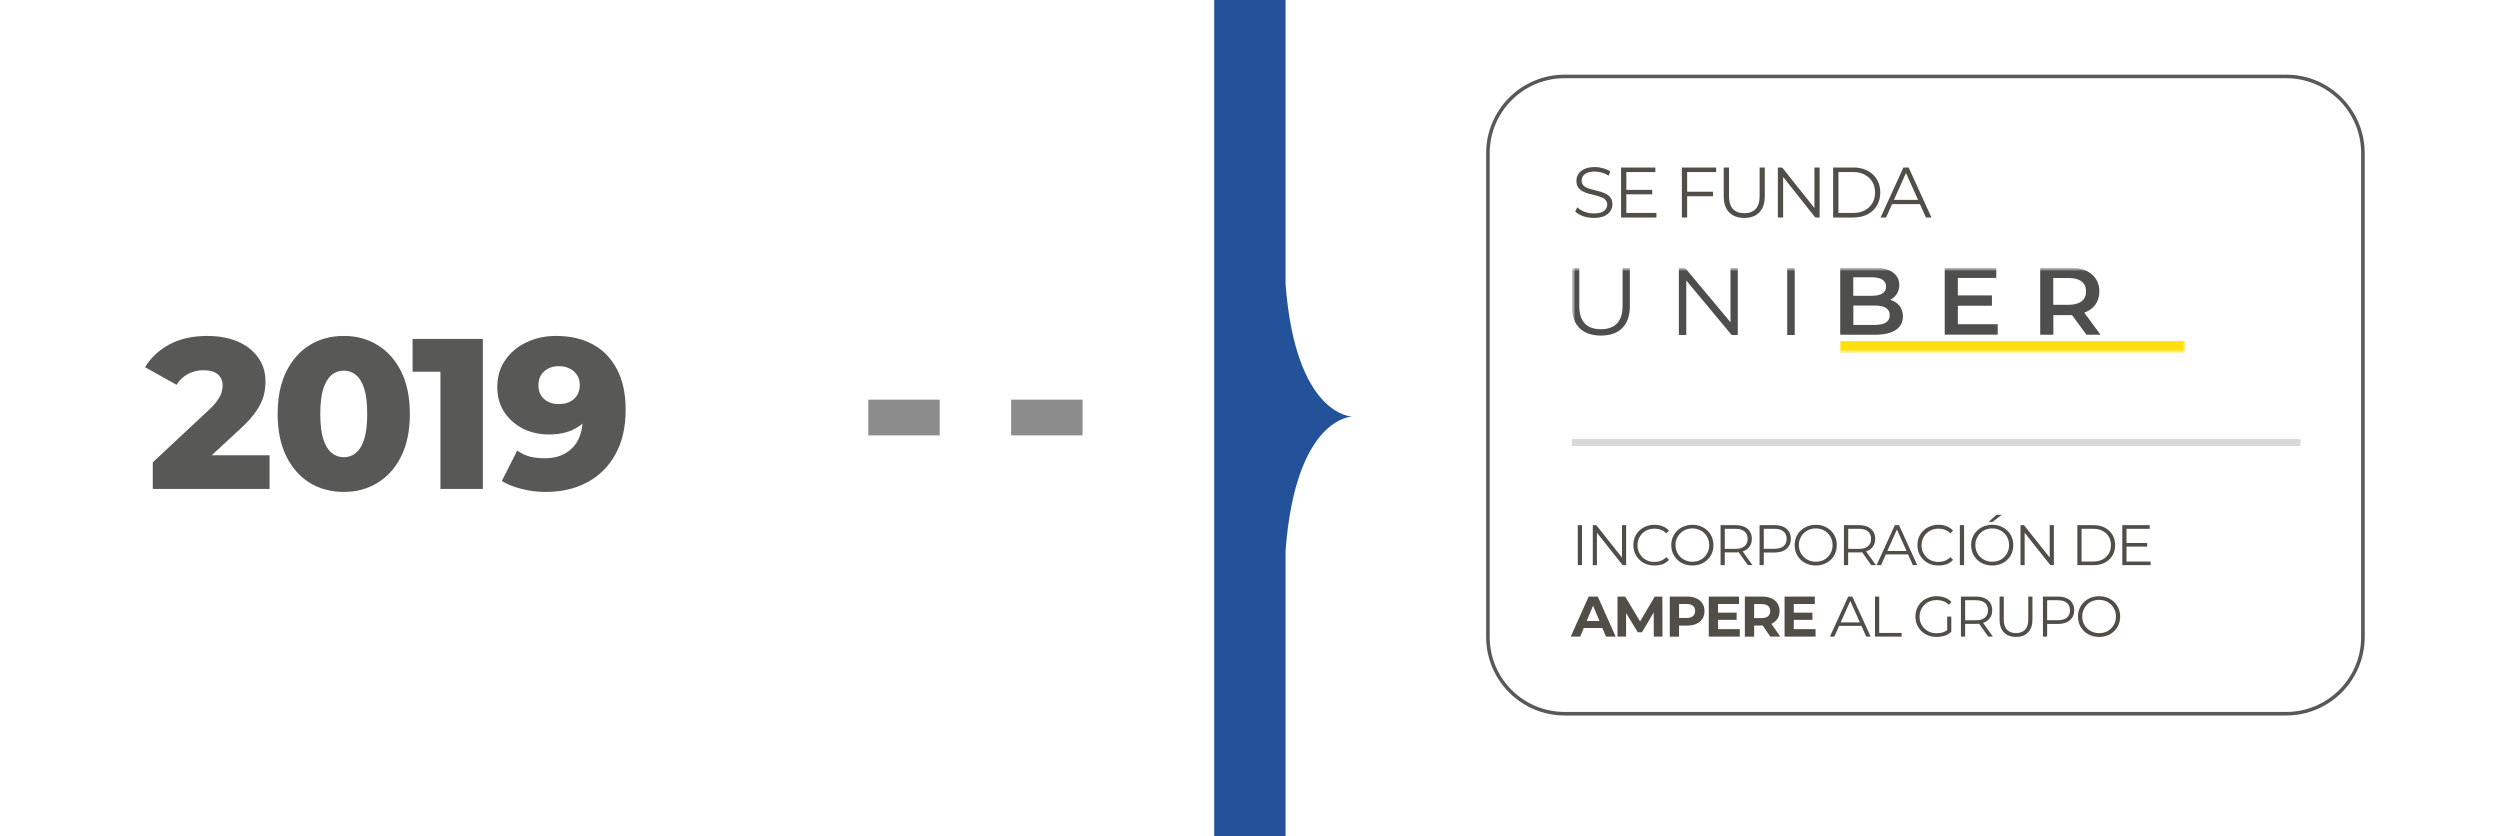
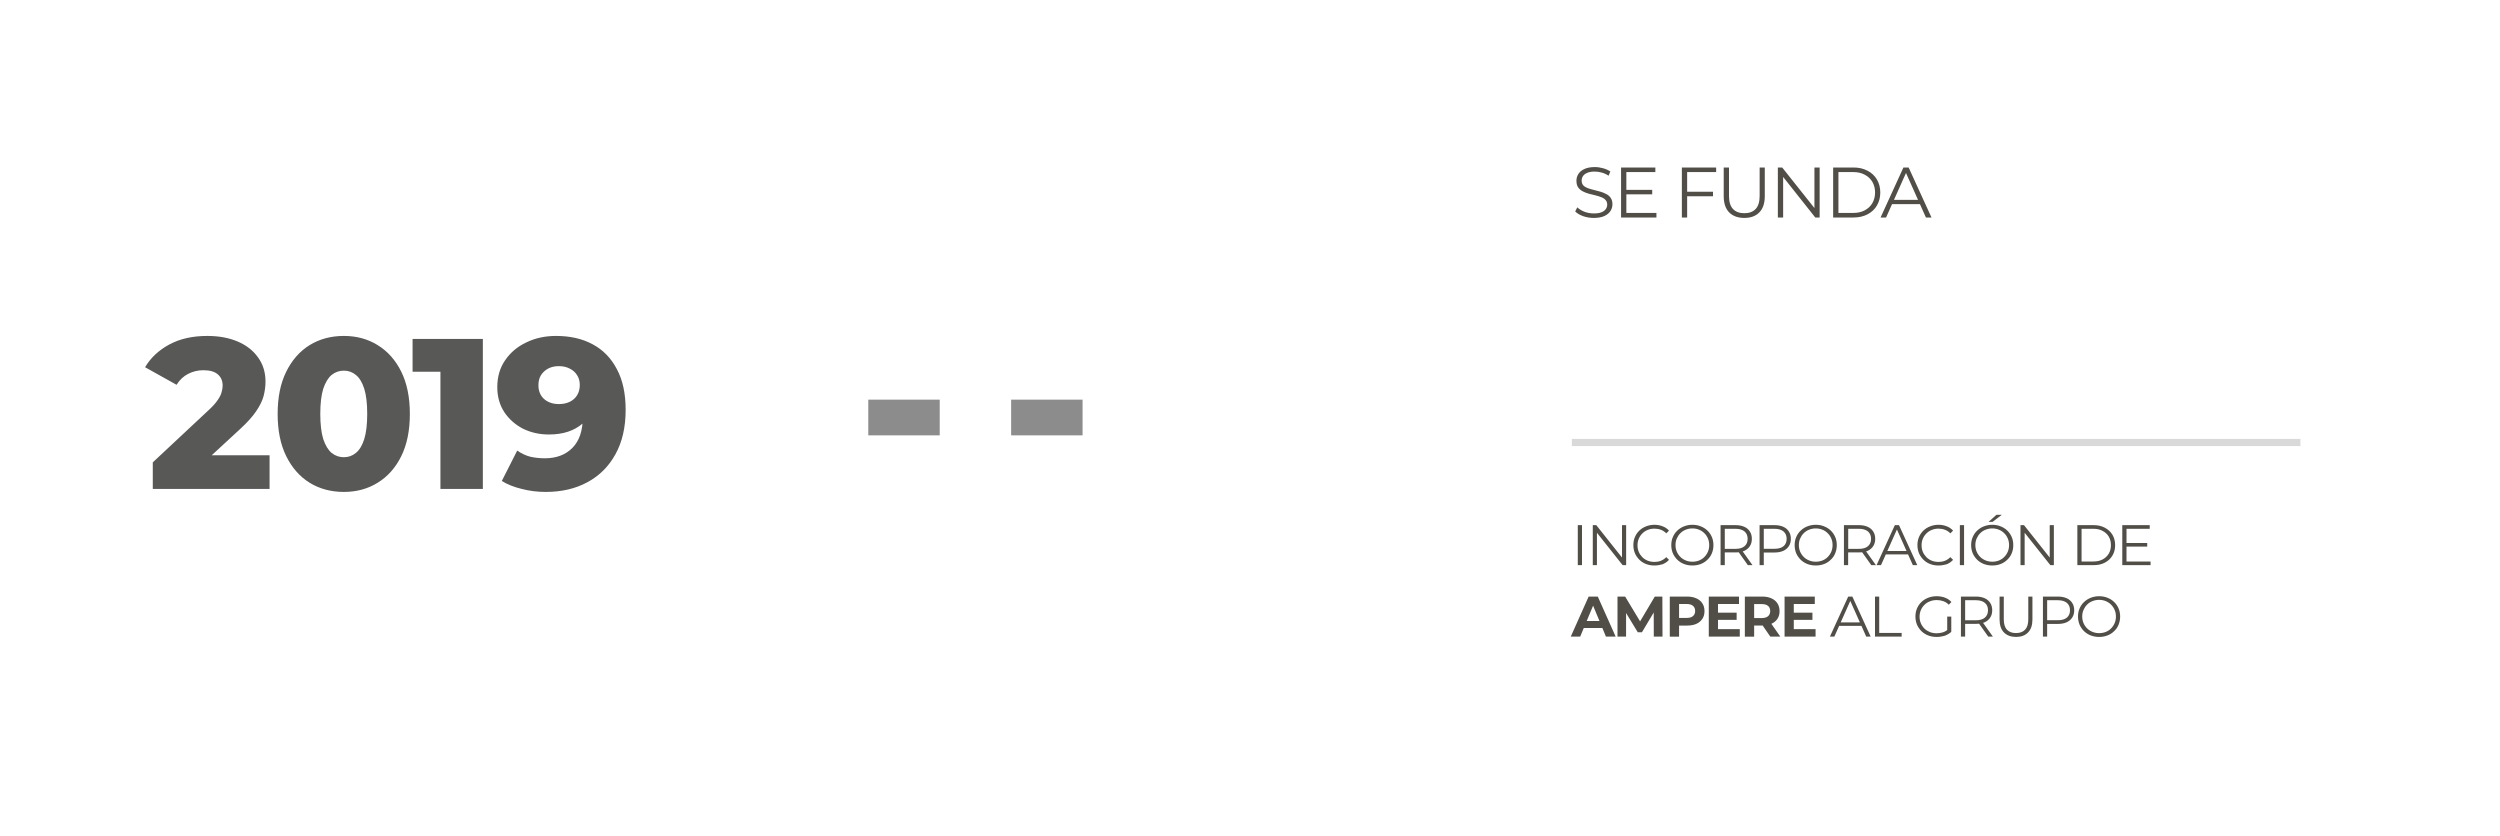
<svg xmlns="http://www.w3.org/2000/svg" xmlns:xlink="http://www.w3.org/1999/xlink" version="1.1" id="Capa_1" x="0px" y="0px" viewBox="0 0 350 117.11" style="enable-background:new 0 0 350 117.11;" xml:space="preserve">
  <style type="text/css">
	.st0{clip-path:url(#SVGID_00000088101231761724899800000008462107863353416083_);}
	.st1{fill:#FFFFFF;filter:url(#Adobe_OpacityMaskFilter);}
	.st2{mask:url(#mask0_110_359_00000107589002692214817180000007002692360000978089_);}
	.st3{fill:#FFFFFF;filter:url(#Adobe_OpacityMaskFilter_00000055693420410814386740000002221083954926037411_);}
	.st4{mask:url(#mask1_110_359_00000164475147250521919030000013613182807256761985_);}
	.st5{fill:#4E4E4D;}
	.st6{fill:#FFE00F;}
	.st7{fill:none;stroke:#D9D9D9;}
	.st8{fill:#585857;}
	.st9{fill:#514E47;}
	.st10{fill-rule:evenodd;clip-rule:evenodd;fill:#24529A;}
	.st11{fill:none;stroke:#8C8C8C;stroke-width:5;stroke-dasharray:10,10;}
	.st12{fill:none;stroke:#585857;stroke-width:0.5;}
</style>
  <g>
</g>
  <g>
    <defs>
-       <rect id="SVGID_1_" x="220.06" y="37.45" width="86" height="12" />
-     </defs>
+       </defs>
    <clipPath id="SVGID_00000108273012054251532730000008407855554306376379_">
      <use xlink:href="#SVGID_1_" style="overflow:visible;" />
    </clipPath>
    <g style="clip-path:url(#SVGID_00000108273012054251532730000008407855554306376379_);">
      <defs>
        <filter id="Adobe_OpacityMaskFilter" filterUnits="userSpaceOnUse" x="220.06" y="37.45" width="86" height="12">
          <feColorMatrix type="matrix" values="1 0 0 0 0  0 1 0 0 0  0 0 1 0 0  0 0 0 1 0" />
        </filter>
      </defs>
      <mask maskUnits="userSpaceOnUse" x="220.06" y="37.45" width="86" height="12" id="mask0_110_359_00000107589002692214817180000007002692360000978089_">
        <path class="st1" d="M306.06,37.45h-86v12h86V37.45z" />
      </mask>
      <g class="st2">
        <defs>
          <filter id="Adobe_OpacityMaskFilter_00000088845186034731250710000001670065990863830662_" filterUnits="userSpaceOnUse" x="220.06" y="37.45" width="86" height="12">
            <feColorMatrix type="matrix" values="1 0 0 0 0  0 1 0 0 0  0 0 1 0 0  0 0 0 1 0" />
          </filter>
        </defs>
        <mask maskUnits="userSpaceOnUse" x="220.06" y="37.45" width="86" height="12" id="mask1_110_359_00000164475147250521919030000013613182807256761985_">
-           <path style="fill:#FFFFFF;filter:url(#Adobe_OpacityMaskFilter_00000088845186034731250710000001670065990863830662_);" d="      M306.06,37.45h-86v12h86V37.45z" />
+           <path style="fill:#FFFFFF;filter:url(#Adobe_OpacityMaskFilter_00000088845186034731250710000001670065990863830662_);" d="      M306.06,37.45h-86v12h86V37.45" />
        </mask>
        <g class="st4">
          <path class="st5" d="M220.06,42.88v-5.39h1.04v5.35c0,2.23,1.1,3.25,3.02,3.25c1.92,0,3.04-1.02,3.04-3.25v-5.35h1.02v5.39      c0,2.7-1.52,4.1-4.05,4.1C221.6,46.98,220.06,45.59,220.06,42.88z" />
          <path class="st5" d="M243.29,37.49v9.41h-0.86l-6.35-7.63v7.63h-1.04v-9.41h0.86l6.37,7.63v-7.63H243.29z" />
          <path class="st5" d="M251.26,37.49h-1.05v9.41h1.05V37.49z" />
          <path class="st5" d="M266.41,44.3c0,1.61-1.33,2.56-3.87,2.56h-4.91v-9.41h4.63c2.37,0,3.64,0.95,3.64,2.45      c0,0.97-0.51,1.68-1.27,2.07C265.69,42.29,266.41,43.08,266.41,44.3 M259.46,38.82v2.59h2.6c1.27,0,1.99-0.43,1.99-1.29      c0-0.86-0.72-1.3-1.99-1.3H259.46z M264.56,44.13c0-0.94-0.75-1.36-2.13-1.36h-2.96v2.72h2.96      C263.81,45.49,264.56,45.07,264.56,44.13z" />
          <path class="st5" d="M279.68,45.39v1.46h-7.42v-9.41h7.22v1.47h-5.38v2.45h4.77v1.44h-4.77v2.59H279.68z" />
          <path class="st5" d="M292.1,46.86l-2.02-2.75c-0.13,0.01-0.25,0.01-0.38,0.01h-2.23v2.74h-1.84v-9.41h4.07      c2.6,0,4.21,1.26,4.21,3.35c0,1.43-0.76,2.48-2.11,2.97l2.27,3.09H292.1z M289.61,38.92h-2.15v3.75h2.15      c1.61,0,2.44-0.7,2.44-1.88C292.05,39.61,291.22,38.92,289.61,38.92z" />
          <path class="st6" d="M306.06,47.76h-48.41v1.69h48.41V47.76z" />
        </g>
      </g>
    </g>
  </g>
  <line class="st7" x1="220.06" y1="61.95" x2="322.06" y2="61.95" />
  <path class="st8" d="M21.39,68.45v-3.72l7.86-7.35c0.56-0.52,0.97-0.98,1.23-1.38c0.28-0.4,0.46-0.76,0.54-1.08  c0.1-0.34,0.15-0.65,0.15-0.93c0-0.68-0.23-1.21-0.69-1.59c-0.44-0.38-1.11-0.57-2.01-0.57c-0.76,0-1.47,0.17-2.13,0.51  c-0.66,0.34-1.2,0.85-1.62,1.53l-4.41-2.46c0.78-1.32,1.91-2.38,3.39-3.18c1.48-0.8,3.25-1.2,5.31-1.2c1.62,0,3.04,0.26,4.26,0.78  c1.22,0.52,2.17,1.26,2.85,2.22c0.7,0.96,1.05,2.09,1.05,3.39c0,0.68-0.09,1.36-0.27,2.04c-0.18,0.66-0.53,1.37-1.05,2.13  c-0.5,0.74-1.25,1.57-2.25,2.49l-6.24,5.76l-0.99-2.1h11.37v4.71H21.39z M48.14,68.87c-1.8,0-3.4-0.43-4.8-1.29  c-1.38-0.86-2.47-2.1-3.27-3.72c-0.8-1.62-1.2-3.59-1.2-5.91s0.4-4.29,1.2-5.91c0.8-1.62,1.89-2.86,3.27-3.72  c1.4-0.86,3-1.29,4.8-1.29c1.78,0,3.36,0.43,4.74,1.29c1.4,0.86,2.5,2.1,3.3,3.72c0.8,1.62,1.2,3.59,1.2,5.91s-0.4,4.29-1.2,5.91  c-0.8,1.62-1.9,2.86-3.3,3.72C51.5,68.44,49.92,68.87,48.14,68.87z M48.14,64.01c0.64,0,1.2-0.2,1.68-0.6  c0.5-0.4,0.89-1.04,1.17-1.92c0.28-0.9,0.42-2.08,0.42-3.54c0-1.48-0.14-2.66-0.42-3.54c-0.28-0.88-0.67-1.52-1.17-1.92  c-0.48-0.4-1.04-0.6-1.68-0.6s-1.21,0.2-1.71,0.6c-0.48,0.4-0.87,1.04-1.17,1.92c-0.28,0.88-0.42,2.06-0.42,3.54  c0,1.46,0.14,2.64,0.42,3.54c0.3,0.88,0.69,1.52,1.17,1.92C46.93,63.81,47.5,64.01,48.14,64.01z M61.66,68.45V49.58l2.55,2.46h-6.45  v-4.59h9.84v21H61.66z M77.84,47.03c1.98,0,3.69,0.39,5.13,1.17c1.46,0.78,2.59,1.94,3.39,3.48c0.82,1.52,1.23,3.42,1.23,5.7  c0,2.44-0.48,4.52-1.44,6.24c-0.94,1.7-2.25,3-3.93,3.9c-1.66,0.9-3.6,1.35-5.82,1.35c-1.16,0-2.28-0.14-3.36-0.42  c-1.08-0.26-2.01-0.63-2.79-1.11l2.16-4.26c0.6,0.42,1.22,0.71,1.86,0.87c0.66,0.14,1.33,0.21,2.01,0.21c1.62,0,2.91-0.49,3.87-1.47  c0.96-0.98,1.44-2.41,1.44-4.29c0-0.34,0-0.69,0-1.05c0-0.38-0.03-0.76-0.09-1.14l1.47,1.23c-0.36,0.74-0.83,1.36-1.41,1.86  s-1.26,0.88-2.04,1.14c-0.78,0.26-1.67,0.39-2.67,0.39c-1.32,0-2.53-0.27-3.63-0.81c-1.08-0.56-1.95-1.33-2.61-2.31  c-0.66-1-0.99-2.17-0.99-3.51c0-1.46,0.37-2.72,1.11-3.78c0.74-1.08,1.73-1.91,2.97-2.49C74.94,47.33,76.32,47.03,77.84,47.03z   M78.23,51.26c-0.56,0-1.05,0.11-1.47,0.33c-0.42,0.22-0.76,0.53-1.02,0.93c-0.24,0.38-0.36,0.85-0.36,1.41  c0,0.8,0.26,1.44,0.78,1.92c0.54,0.48,1.24,0.72,2.1,0.72c0.58,0,1.09-0.11,1.53-0.33c0.44-0.22,0.78-0.53,1.02-0.93  s0.36-0.87,0.36-1.41c0-0.52-0.12-0.97-0.36-1.35c-0.24-0.4-0.58-0.71-1.02-0.93C79.35,51.38,78.83,51.26,78.23,51.26z" />
  <path class="st9" d="M223.13,30.51c-0.52,0-1.02-0.08-1.5-0.25c-0.47-0.17-0.84-0.39-1.1-0.66l0.29-0.57  c0.25,0.24,0.58,0.44,0.99,0.61c0.42,0.16,0.86,0.24,1.32,0.24c0.44,0,0.8-0.05,1.07-0.16c0.28-0.11,0.48-0.26,0.61-0.45  c0.13-0.19,0.2-0.39,0.2-0.62c0-0.27-0.08-0.49-0.24-0.66c-0.15-0.17-0.36-0.3-0.61-0.39c-0.25-0.1-0.53-0.19-0.84-0.26  c-0.31-0.07-0.61-0.15-0.92-0.23c-0.31-0.09-0.59-0.2-0.85-0.34c-0.25-0.14-0.46-0.32-0.62-0.55c-0.15-0.23-0.23-0.54-0.23-0.91  c0-0.35,0.09-0.66,0.27-0.95c0.19-0.29,0.47-0.53,0.85-0.7c0.38-0.18,0.87-0.27,1.46-0.27c0.39,0,0.78,0.06,1.17,0.17  c0.39,0.11,0.72,0.26,1,0.45l-0.25,0.59c-0.3-0.2-0.62-0.35-0.96-0.44c-0.33-0.09-0.66-0.14-0.97-0.14c-0.42,0-0.77,0.06-1.04,0.17  c-0.27,0.11-0.48,0.27-0.61,0.46c-0.13,0.19-0.19,0.4-0.19,0.64c0,0.27,0.08,0.49,0.23,0.66c0.16,0.17,0.37,0.3,0.62,0.39  c0.26,0.09,0.54,0.18,0.85,0.25c0.31,0.07,0.61,0.15,0.91,0.24c0.31,0.09,0.59,0.2,0.84,0.34c0.26,0.13,0.47,0.31,0.62,0.54  c0.16,0.23,0.24,0.52,0.24,0.89c0,0.34-0.09,0.66-0.28,0.95c-0.19,0.29-0.47,0.52-0.86,0.7C224.22,30.42,223.73,30.51,223.13,30.51z   M227.61,26.58h3.7v0.63h-3.7V26.58z M227.69,29.81h4.21v0.64h-4.95v-7h4.8v0.64h-4.06V29.81z M236.12,26.84h3.7v0.64h-3.7V26.84z   M236.2,30.45h-0.74v-7h4.8v0.64h-4.06V30.45z M244.2,30.51c-0.89,0-1.6-0.26-2.11-0.77s-0.77-1.27-0.77-2.28v-4.01h0.74v3.98  c0,0.83,0.19,1.44,0.56,1.83c0.37,0.39,0.9,0.59,1.58,0.59c0.69,0,1.22-0.2,1.59-0.59c0.37-0.39,0.56-1,0.56-1.83v-3.98h0.72v4.01  c0,1.01-0.26,1.77-0.77,2.28C245.8,30.25,245.1,30.51,244.2,30.51z M248.9,30.45v-7h0.61l4.83,6.08h-0.32v-6.08h0.73v7h-0.61  l-4.82-6.08h0.32v6.08H248.9z M256.64,30.45v-7h2.85c0.75,0,1.4,0.15,1.96,0.45c0.57,0.29,1.01,0.7,1.32,1.23  c0.31,0.53,0.47,1.13,0.47,1.82s-0.16,1.29-0.47,1.82c-0.31,0.53-0.75,0.94-1.32,1.24c-0.56,0.29-1.21,0.44-1.96,0.44H256.64z   M257.38,29.81h2.07c0.62,0,1.16-0.12,1.61-0.36c0.46-0.25,0.82-0.58,1.07-1.01c0.25-0.43,0.38-0.93,0.38-1.49  c0-0.57-0.13-1.06-0.38-1.49c-0.25-0.43-0.61-0.76-1.07-1c-0.45-0.25-0.99-0.37-1.61-0.37h-2.07V29.81z M263.28,30.45l3.2-7h0.73  l3.2,7h-0.78l-2.94-6.57h0.3l-2.94,6.57H263.28z M264.54,28.58l0.22-0.6h4.07l0.22,0.6H264.54z" />
  <path class="st9" d="M220.89,79.12v-5.6h0.59v5.6H220.89z M222.99,79.12v-5.6h0.49l3.86,4.86h-0.26v-4.86h0.58v5.6h-0.49l-3.86-4.86  h0.26v4.86H222.99z M231.61,79.17c-0.42,0-0.81-0.07-1.17-0.21c-0.36-0.14-0.67-0.34-0.93-0.6c-0.26-0.26-0.47-0.56-0.62-0.9  c-0.14-0.35-0.22-0.72-0.22-1.14c0-0.41,0.07-0.79,0.22-1.14c0.15-0.35,0.36-0.65,0.62-0.9c0.27-0.26,0.58-0.45,0.94-0.59  c0.36-0.14,0.75-0.22,1.17-0.22c0.4,0,0.79,0.07,1.14,0.21c0.36,0.13,0.66,0.34,0.9,0.61l-0.38,0.38c-0.23-0.24-0.48-0.4-0.76-0.5  c-0.28-0.11-0.58-0.16-0.9-0.16c-0.34,0-0.65,0.06-0.94,0.18c-0.29,0.11-0.54,0.28-0.75,0.49c-0.21,0.21-0.38,0.45-0.5,0.74  c-0.12,0.28-0.18,0.58-0.18,0.92c0,0.34,0.06,0.65,0.18,0.93c0.12,0.28,0.29,0.52,0.5,0.74c0.21,0.21,0.46,0.37,0.75,0.49  c0.29,0.11,0.6,0.17,0.94,0.17c0.32,0,0.62-0.05,0.9-0.16c0.28-0.11,0.53-0.28,0.76-0.51l0.38,0.38c-0.24,0.27-0.55,0.48-0.9,0.62  C232.4,79.1,232.02,79.17,231.61,79.17z M236.94,79.17c-0.42,0-0.81-0.07-1.18-0.21c-0.36-0.14-0.67-0.34-0.94-0.6  c-0.26-0.26-0.47-0.56-0.62-0.9c-0.14-0.35-0.22-0.72-0.22-1.14c0-0.41,0.07-0.79,0.22-1.13c0.15-0.35,0.35-0.65,0.62-0.9  c0.27-0.26,0.58-0.46,0.94-0.6c0.36-0.14,0.75-0.22,1.18-0.22c0.42,0,0.81,0.07,1.17,0.22c0.36,0.14,0.67,0.34,0.93,0.59  c0.27,0.26,0.47,0.56,0.62,0.9c0.15,0.35,0.22,0.72,0.22,1.14c0,0.41-0.07,0.79-0.22,1.14c-0.14,0.35-0.35,0.65-0.62,0.9  c-0.26,0.26-0.57,0.46-0.93,0.6C237.75,79.1,237.36,79.17,236.94,79.17z M236.94,78.64c0.34,0,0.65-0.06,0.93-0.17  c0.29-0.12,0.54-0.28,0.74-0.49c0.21-0.21,0.38-0.46,0.5-0.74c0.12-0.28,0.18-0.59,0.18-0.93c0-0.34-0.06-0.64-0.18-0.92  c-0.12-0.28-0.28-0.53-0.5-0.74c-0.21-0.21-0.46-0.38-0.74-0.49c-0.28-0.12-0.59-0.18-0.93-0.18s-0.65,0.06-0.94,0.18  c-0.29,0.11-0.54,0.28-0.75,0.49c-0.21,0.21-0.37,0.45-0.5,0.74c-0.12,0.28-0.18,0.58-0.18,0.92c0,0.33,0.06,0.64,0.18,0.92  c0.12,0.28,0.29,0.53,0.5,0.74c0.21,0.21,0.46,0.37,0.75,0.49C236.29,78.58,236.6,78.64,236.94,78.64z M240.88,79.12v-5.6h2.1  c0.47,0,0.88,0.08,1.22,0.23c0.34,0.15,0.6,0.37,0.78,0.66c0.19,0.28,0.28,0.63,0.28,1.03c0,0.39-0.09,0.74-0.28,1.02  c-0.18,0.28-0.44,0.5-0.78,0.66c-0.34,0.15-0.75,0.22-1.22,0.22h-1.77l0.26-0.27v2.05H240.88z M244.7,79.12l-1.44-2.03h0.64  l1.45,2.03H244.7z M241.47,77.12l-0.26-0.28h1.75c0.56,0,0.98-0.12,1.27-0.37c0.29-0.24,0.44-0.59,0.44-1.03  c0-0.45-0.15-0.79-0.44-1.04c-0.29-0.24-0.71-0.37-1.27-0.37h-1.75l0.26-0.28V77.12z M246.34,79.12v-5.6h2.1  c0.48,0,0.88,0.08,1.22,0.23c0.34,0.15,0.6,0.37,0.78,0.66c0.19,0.28,0.28,0.63,0.28,1.03c0,0.39-0.09,0.74-0.28,1.02  c-0.18,0.28-0.44,0.5-0.78,0.66c-0.34,0.15-0.75,0.23-1.22,0.23h-1.77l0.26-0.28v2.05H246.34z M246.93,77.12l-0.26-0.29h1.75  c0.56,0,0.98-0.12,1.27-0.36c0.29-0.24,0.44-0.59,0.44-1.03c0-0.45-0.15-0.79-0.44-1.04c-0.29-0.24-0.71-0.37-1.27-0.37h-1.75  l0.26-0.28V77.12z M254.21,79.17c-0.42,0-0.81-0.07-1.18-0.21c-0.36-0.14-0.67-0.34-0.94-0.6c-0.26-0.26-0.47-0.56-0.62-0.9  c-0.14-0.35-0.22-0.72-0.22-1.14c0-0.41,0.07-0.79,0.22-1.13c0.15-0.35,0.35-0.65,0.62-0.9c0.27-0.26,0.58-0.46,0.94-0.6  c0.36-0.14,0.75-0.22,1.18-0.22c0.42,0,0.81,0.07,1.17,0.22c0.36,0.14,0.67,0.34,0.93,0.59c0.27,0.26,0.47,0.56,0.62,0.9  c0.15,0.35,0.22,0.72,0.22,1.14c0,0.41-0.08,0.79-0.22,1.14c-0.14,0.35-0.35,0.65-0.62,0.9c-0.26,0.26-0.57,0.46-0.93,0.6  C255.02,79.1,254.63,79.17,254.21,79.17z M254.21,78.64c0.34,0,0.64-0.06,0.93-0.17c0.29-0.12,0.54-0.28,0.74-0.49  c0.21-0.21,0.38-0.46,0.5-0.74c0.12-0.28,0.18-0.59,0.18-0.93c0-0.34-0.06-0.64-0.18-0.92c-0.12-0.28-0.28-0.53-0.5-0.74  c-0.21-0.21-0.46-0.38-0.74-0.49c-0.28-0.12-0.59-0.18-0.93-0.18s-0.65,0.06-0.94,0.18c-0.29,0.11-0.54,0.28-0.75,0.49  c-0.21,0.21-0.37,0.45-0.5,0.74c-0.12,0.28-0.18,0.58-0.18,0.92c0,0.33,0.06,0.64,0.18,0.92c0.12,0.28,0.29,0.53,0.5,0.74  c0.21,0.21,0.46,0.37,0.75,0.49C253.56,78.58,253.88,78.64,254.21,78.64z M258.15,79.12v-5.6h2.1c0.48,0,0.88,0.08,1.22,0.23  c0.34,0.15,0.6,0.37,0.78,0.66c0.19,0.28,0.28,0.63,0.28,1.03c0,0.39-0.09,0.74-0.28,1.02c-0.18,0.28-0.44,0.5-0.78,0.66  c-0.34,0.15-0.75,0.22-1.22,0.22h-1.77l0.26-0.27v2.05H258.15z M261.98,79.12l-1.44-2.03h0.64l1.45,2.03H261.98z M258.75,77.12  l-0.26-0.28h1.75c0.56,0,0.98-0.12,1.27-0.37c0.29-0.24,0.44-0.59,0.44-1.03c0-0.45-0.15-0.79-0.44-1.04  c-0.29-0.24-0.71-0.37-1.27-0.37h-1.75l0.26-0.28V77.12z M262.72,79.12l2.56-5.6h0.58l2.56,5.6h-0.62l-2.35-5.26h0.24l-2.35,5.26  H262.72z M263.73,77.62l0.18-0.48h3.26l0.18,0.48H263.73z M271.38,79.17c-0.42,0-0.81-0.07-1.17-0.21c-0.36-0.14-0.67-0.34-0.93-0.6  c-0.26-0.26-0.47-0.56-0.62-0.9c-0.14-0.35-0.22-0.72-0.22-1.14c0-0.41,0.07-0.79,0.22-1.14c0.15-0.35,0.36-0.65,0.62-0.9  c0.27-0.26,0.58-0.45,0.94-0.59c0.36-0.14,0.75-0.22,1.17-0.22c0.41,0,0.79,0.07,1.14,0.21c0.36,0.13,0.66,0.34,0.9,0.61l-0.38,0.38  c-0.23-0.24-0.48-0.4-0.76-0.5c-0.28-0.11-0.58-0.16-0.9-0.16c-0.34,0-0.65,0.06-0.94,0.18c-0.29,0.11-0.54,0.28-0.75,0.49  c-0.21,0.21-0.38,0.45-0.5,0.74c-0.12,0.28-0.18,0.58-0.18,0.92c0,0.34,0.06,0.65,0.18,0.93c0.12,0.28,0.29,0.52,0.5,0.74  c0.21,0.21,0.46,0.37,0.75,0.49c0.29,0.11,0.6,0.17,0.94,0.17c0.32,0,0.62-0.05,0.9-0.16c0.28-0.11,0.53-0.28,0.76-0.51l0.38,0.38  c-0.24,0.27-0.55,0.48-0.9,0.62C272.18,79.1,271.79,79.17,271.38,79.17z M274.38,79.12v-5.6h0.59v5.6H274.38z M278.92,79.17  c-0.42,0-0.81-0.07-1.18-0.21c-0.36-0.14-0.67-0.34-0.94-0.6c-0.26-0.26-0.47-0.56-0.62-0.9c-0.14-0.35-0.22-0.72-0.22-1.14  c0-0.41,0.07-0.79,0.22-1.13c0.15-0.35,0.35-0.65,0.62-0.9c0.27-0.26,0.58-0.46,0.94-0.6c0.36-0.14,0.75-0.22,1.18-0.22  c0.42,0,0.81,0.07,1.17,0.22c0.36,0.14,0.67,0.34,0.93,0.59c0.27,0.26,0.47,0.56,0.62,0.9c0.15,0.35,0.22,0.72,0.22,1.14  c0,0.41-0.07,0.79-0.22,1.14c-0.14,0.35-0.35,0.65-0.62,0.9c-0.26,0.26-0.57,0.46-0.93,0.6C279.73,79.1,279.35,79.17,278.92,79.17z   M278.92,78.64c0.34,0,0.65-0.06,0.93-0.17c0.29-0.12,0.54-0.28,0.74-0.49c0.21-0.21,0.38-0.46,0.5-0.74  c0.12-0.28,0.18-0.59,0.18-0.93c0-0.34-0.06-0.64-0.18-0.92c-0.12-0.28-0.28-0.53-0.5-0.74c-0.21-0.21-0.46-0.38-0.74-0.49  c-0.28-0.12-0.59-0.18-0.93-0.18c-0.34,0-0.65,0.06-0.94,0.18c-0.29,0.11-0.54,0.28-0.75,0.49c-0.21,0.21-0.37,0.45-0.5,0.74  c-0.12,0.28-0.18,0.58-0.18,0.92c0,0.33,0.06,0.64,0.18,0.92c0.12,0.28,0.29,0.53,0.5,0.74c0.21,0.21,0.46,0.37,0.75,0.49  C278.28,78.58,278.59,78.64,278.92,78.64z M278.4,73.06l1.1-0.99h0.76l-1.3,0.99H278.4z M282.87,79.12v-5.6h0.49l3.86,4.86h-0.26  v-4.86h0.58v5.6h-0.49l-3.86-4.86h0.26v4.86H282.87z M290.83,79.12v-5.6h2.28c0.6,0,1.12,0.12,1.57,0.36  c0.45,0.24,0.8,0.56,1.06,0.98c0.25,0.42,0.38,0.91,0.38,1.46c0,0.55-0.12,1.04-0.38,1.46c-0.25,0.42-0.6,0.75-1.06,0.99  c-0.45,0.24-0.97,0.35-1.57,0.35H290.83z M291.42,78.61h1.66c0.5,0,0.93-0.1,1.29-0.29c0.37-0.2,0.65-0.47,0.86-0.81  c0.2-0.35,0.3-0.74,0.3-1.19c0-0.45-0.1-0.85-0.3-1.19c-0.2-0.34-0.49-0.61-0.86-0.8c-0.36-0.2-0.79-0.3-1.29-0.3h-1.66V78.61z   M297.65,76.02h2.96v0.5h-2.96V76.02z M297.71,78.61h3.37v0.51h-3.96v-5.6h3.84v0.51h-3.25V78.61z M219.91,89.12l2.5-5.6h1.28  l2.5,5.6h-1.36l-2.05-4.94h0.51l-2.06,4.94H219.91z M221.16,87.92l0.34-0.98h2.88l0.35,0.98H221.16z M226.45,89.12v-5.6h1.07  l2.38,3.95h-0.57l2.34-3.95h1.06l0.02,5.6h-1.22l-0.01-3.74h0.22l-1.87,3.14h-0.58l-1.91-3.14h0.27v3.74H226.45z M233.77,89.12v-5.6  h2.42c0.5,0,0.93,0.08,1.3,0.25c0.36,0.16,0.64,0.39,0.84,0.7c0.2,0.3,0.3,0.67,0.3,1.09c0,0.42-0.1,0.78-0.3,1.08  c-0.2,0.3-0.48,0.54-0.84,0.7c-0.36,0.16-0.8,0.24-1.3,0.24h-1.7l0.58-0.58v2.13H233.77z M235.07,87.13l-0.58-0.62h1.63  c0.4,0,0.7-0.08,0.9-0.26c0.2-0.17,0.3-0.41,0.3-0.71c0-0.31-0.1-0.55-0.3-0.72c-0.2-0.17-0.5-0.26-0.9-0.26h-1.63l0.58-0.62V87.13z   M240.43,85.77h2.7v1.01h-2.7V85.77z M240.52,88.08h3.05v1.04h-4.34v-5.6h4.23v1.04h-2.94V88.08z M244.28,89.12v-5.6h2.42  c0.5,0,0.93,0.08,1.3,0.25c0.36,0.16,0.64,0.39,0.84,0.7s0.3,0.67,0.3,1.09c0,0.42-0.1,0.78-0.3,1.08c-0.2,0.3-0.48,0.53-0.84,0.69  s-0.8,0.24-1.3,0.24H245l0.58-0.57v2.13H244.28z M247.84,89.12l-1.4-2.03h1.38l1.42,2.03H247.84z M245.58,87.13L245,86.53h1.63  c0.4,0,0.7-0.09,0.9-0.26c0.2-0.18,0.3-0.42,0.3-0.72c0-0.31-0.1-0.55-0.3-0.72c-0.2-0.17-0.5-0.26-0.9-0.26H245l0.58-0.62V87.13z   M251.04,85.77h2.7v1.01h-2.7V85.77z M251.13,88.08h3.05v1.04h-4.34v-5.6h4.23v1.04h-2.94V88.08z M256.19,89.12l2.56-5.6h0.58  l2.56,5.6h-0.62l-2.35-5.26h0.24l-2.35,5.26H256.19z M257.2,87.62l0.18-0.48h3.26l0.18,0.48H257.2z M262.5,89.12v-5.6h0.59v5.09  h3.14v0.51H262.5z M271.12,89.17c-0.43,0-0.82-0.07-1.18-0.21c-0.36-0.14-0.67-0.34-0.94-0.6c-0.26-0.26-0.47-0.56-0.62-0.9  c-0.14-0.35-0.22-0.73-0.22-1.14s0.07-0.79,0.22-1.14c0.15-0.35,0.36-0.65,0.62-0.9c0.27-0.26,0.58-0.45,0.94-0.59  c0.36-0.14,0.76-0.22,1.18-0.22c0.43,0,0.82,0.07,1.17,0.2c0.36,0.13,0.66,0.34,0.91,0.61l-0.37,0.38c-0.23-0.24-0.49-0.4-0.78-0.5  c-0.28-0.1-0.59-0.15-0.91-0.15c-0.35,0-0.67,0.06-0.96,0.18c-0.29,0.11-0.54,0.27-0.76,0.49c-0.21,0.21-0.38,0.45-0.5,0.74  c-0.12,0.28-0.18,0.58-0.18,0.92c0,0.33,0.06,0.64,0.18,0.92c0.12,0.28,0.29,0.53,0.5,0.74c0.22,0.21,0.47,0.37,0.76,0.49  c0.29,0.11,0.61,0.17,0.95,0.17c0.32,0,0.62-0.05,0.9-0.14c0.29-0.1,0.55-0.26,0.79-0.49l0.34,0.45c-0.27,0.24-0.58,0.41-0.94,0.54  C271.88,89.11,271.51,89.17,271.12,89.17z M272.61,88.38v-2.06h0.57v2.14L272.61,88.38z M274.53,89.12v-5.6h2.1  c0.47,0,0.88,0.08,1.22,0.23c0.34,0.15,0.6,0.37,0.78,0.66c0.19,0.28,0.28,0.63,0.28,1.03c0,0.39-0.09,0.74-0.28,1.02  c-0.18,0.28-0.44,0.5-0.78,0.66c-0.34,0.15-0.75,0.22-1.22,0.22h-1.77l0.26-0.27v2.05H274.53z M278.35,89.12l-1.44-2.03h0.64  l1.45,2.03H278.35z M275.12,87.12l-0.26-0.28h1.75c0.56,0,0.98-0.12,1.27-0.37c0.29-0.25,0.44-0.59,0.44-1.03  c0-0.45-0.15-0.8-0.44-1.04c-0.29-0.24-0.71-0.37-1.27-0.37h-1.75l0.26-0.28V87.12z M282.25,89.17c-0.71,0-1.28-0.21-1.69-0.62  c-0.41-0.41-0.62-1.02-0.62-1.82v-3.21h0.59v3.18c0,0.66,0.15,1.15,0.45,1.46c0.3,0.32,0.72,0.47,1.26,0.47  c0.55,0,0.97-0.16,1.27-0.47c0.3-0.32,0.45-0.8,0.45-1.46v-3.18h0.58v3.21c0,0.8-0.21,1.41-0.62,1.82  C283.52,88.96,282.96,89.17,282.25,89.17z M286.01,89.12v-5.6h2.1c0.48,0,0.88,0.08,1.22,0.23c0.34,0.15,0.6,0.37,0.78,0.66  c0.19,0.28,0.28,0.63,0.28,1.03c0,0.39-0.09,0.74-0.28,1.02c-0.18,0.28-0.44,0.5-0.78,0.66c-0.34,0.15-0.75,0.23-1.22,0.23h-1.77  l0.26-0.28v2.05H286.01z M286.6,87.12l-0.26-0.29h1.75c0.56,0,0.98-0.12,1.27-0.36c0.29-0.25,0.44-0.59,0.44-1.03  c0-0.45-0.15-0.8-0.44-1.04c-0.29-0.24-0.71-0.37-1.27-0.37h-1.75l0.26-0.28V87.12z M293.88,89.17c-0.42,0-0.81-0.07-1.18-0.21  c-0.36-0.14-0.67-0.34-0.94-0.6c-0.26-0.26-0.47-0.56-0.62-0.9c-0.14-0.35-0.22-0.73-0.22-1.14s0.07-0.79,0.22-1.13  c0.15-0.35,0.35-0.65,0.62-0.9c0.27-0.26,0.58-0.46,0.94-0.6c0.36-0.14,0.75-0.22,1.18-0.22c0.42,0,0.81,0.07,1.17,0.22  c0.36,0.14,0.67,0.34,0.93,0.59c0.27,0.26,0.47,0.56,0.62,0.9c0.15,0.35,0.22,0.73,0.22,1.14s-0.08,0.79-0.22,1.14  c-0.14,0.35-0.35,0.65-0.62,0.9c-0.26,0.26-0.57,0.46-0.93,0.6C294.69,89.1,294.3,89.17,293.88,89.17z M293.88,88.64  c0.34,0,0.64-0.06,0.93-0.17c0.29-0.12,0.54-0.28,0.74-0.49c0.21-0.21,0.38-0.46,0.5-0.74c0.12-0.28,0.18-0.59,0.18-0.93  s-0.06-0.64-0.18-0.92c-0.12-0.28-0.28-0.53-0.5-0.74c-0.21-0.21-0.46-0.38-0.74-0.49c-0.28-0.12-0.59-0.18-0.93-0.18  s-0.65,0.06-0.94,0.18c-0.29,0.11-0.54,0.27-0.75,0.49c-0.21,0.21-0.37,0.45-0.5,0.74c-0.12,0.28-0.18,0.58-0.18,0.92  c0,0.33,0.06,0.64,0.18,0.92c0.12,0.28,0.29,0.53,0.5,0.74c0.21,0.21,0.46,0.37,0.75,0.49C293.23,88.58,293.54,88.64,293.88,88.64z" />
-   <path class="st10" d="M179.98,39.79V-0.17h-9.99v117.31h9.99V77.09c1.42-18.77,9.34-18.77,9.34-18.77S181.4,58.31,179.98,39.79z" />
  <path class="st11" d="M151.56,58.45h-37.5" />
-   <path class="st12" d="M219.06,10.7h101c5.94,0,10.75,4.81,10.75,10.75v67.72c0,5.94-4.81,10.75-10.75,10.75h-101  c-5.94,0-10.75-4.81-10.75-10.75V21.45C208.31,15.51,213.12,10.7,219.06,10.7z" />
</svg>